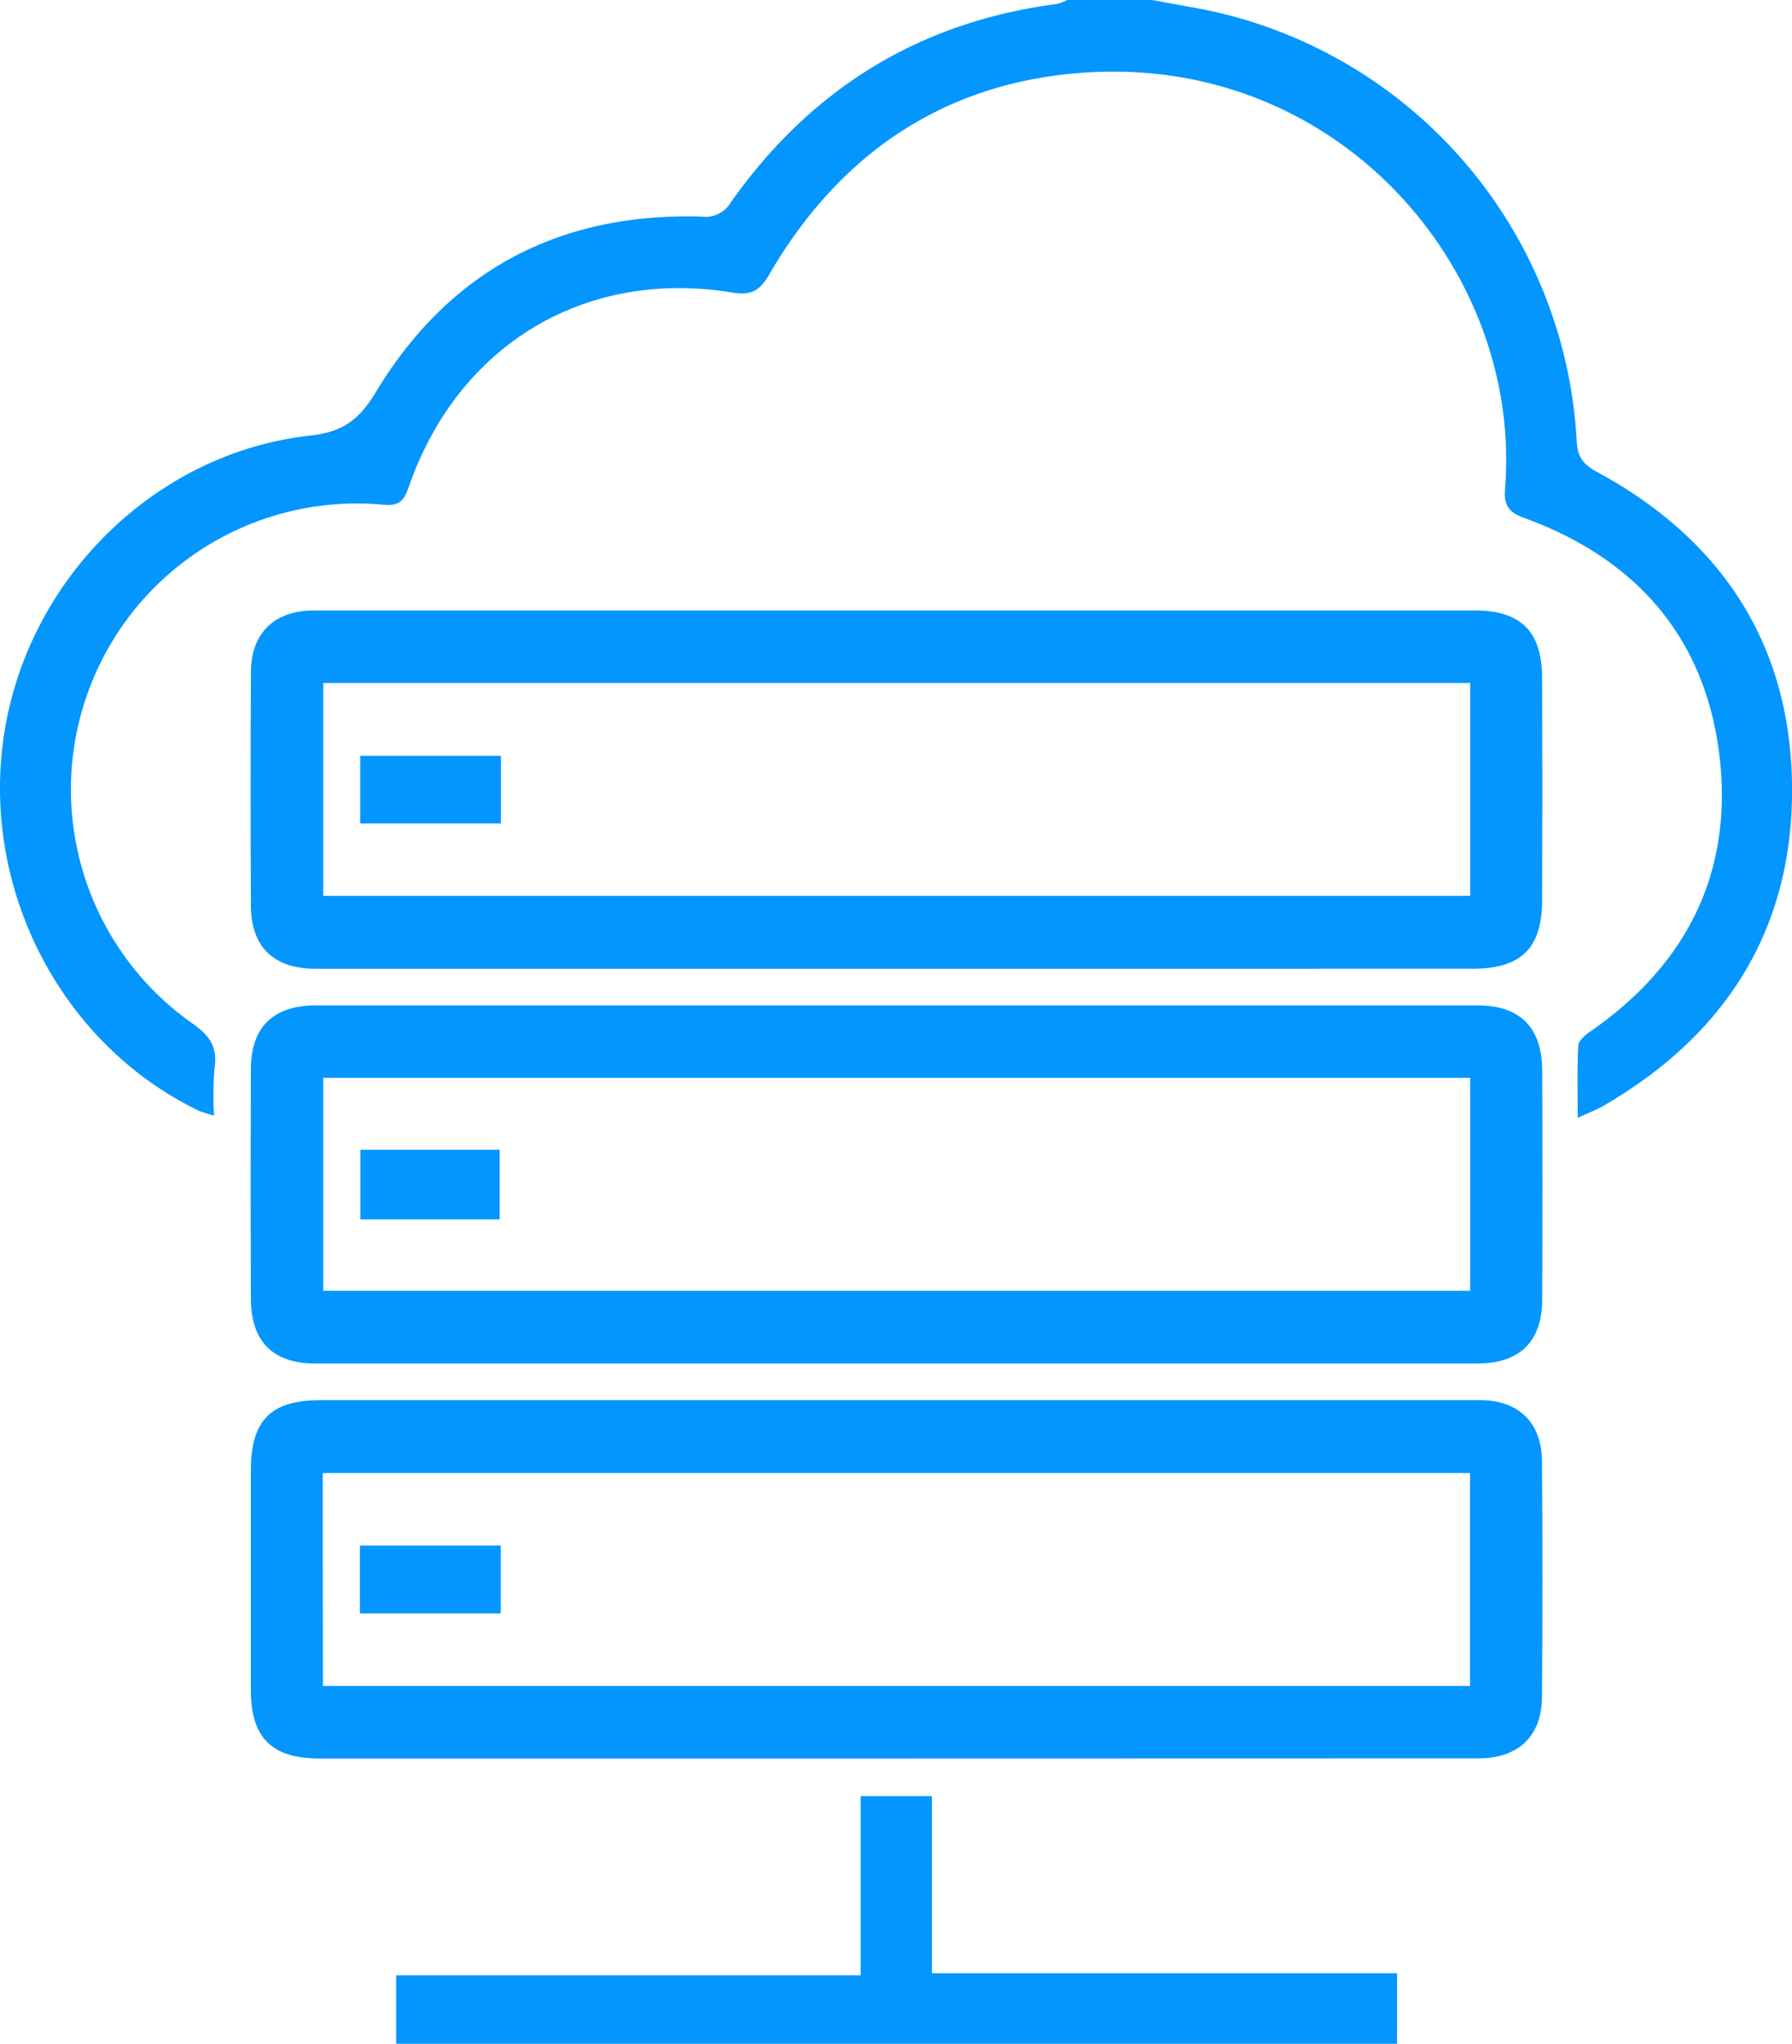
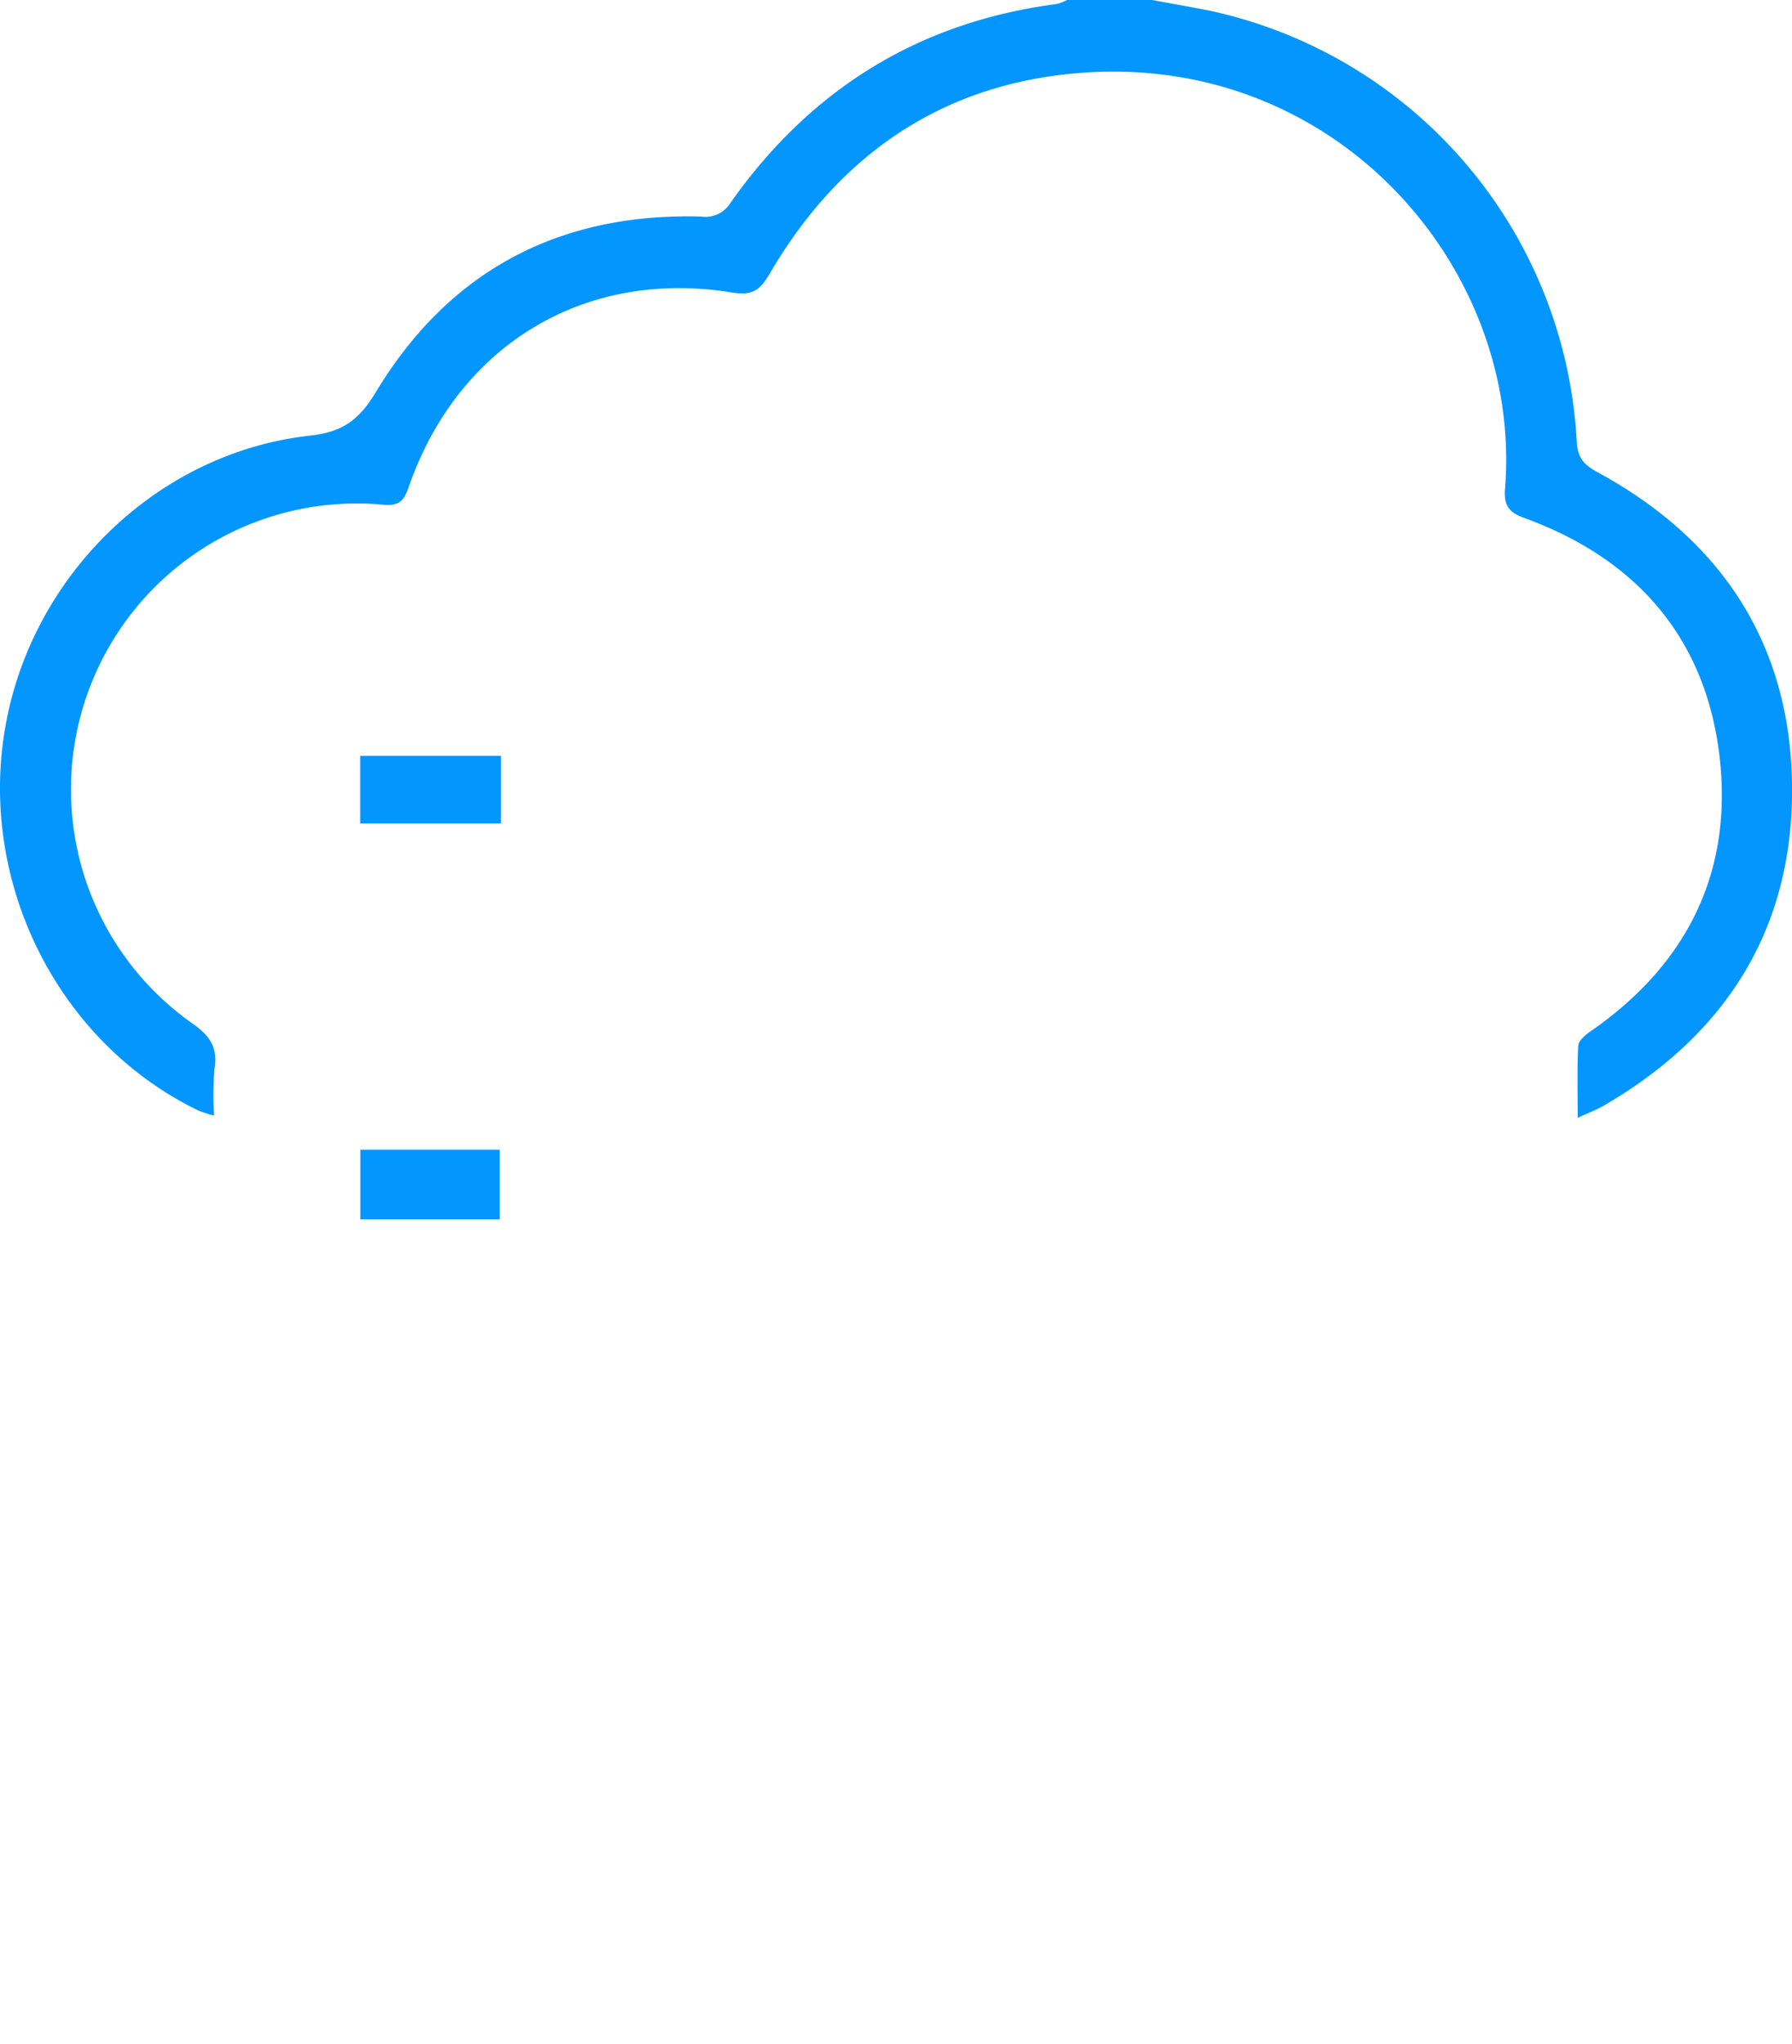
<svg xmlns="http://www.w3.org/2000/svg" viewBox="0 0 261.98 298.62">
  <g fill="#0496ff">
    <path d="m168.43 0c2.78.51 5.57 1 8.33 1.54a68.12 68.12 0 0 1 53.75 63c.13 2.3 1 3.33 2.92 4.39 18.12 9.79 28.25 25 28.55 45.62.3 20.87-9.45 36.52-27.52 47-1 .58-2.11 1-3.81 1.78 0-3.83-.1-7.17.08-10.5 0-.73 1-1.57 1.7-2.07 14-9.65 20.84-23 19-39.84-1.93-17.57-12.11-29.27-28.68-35.27-2.36-.86-2.9-2-2.72-4.28 2.56-31.83-24.31-63.47-61.78-60.74-20.25 1.47-35.5 11.83-45.73 29.37-1.38 2.37-2.51 3.23-5.5 2.74-21.4-3.5-39.82 7.53-47.12 28-.7 2-1.14 3.3-3.94 3a41.79 41.79 0 0 0 -27.81 75.82c2.59 1.81 3.68 3.5 3.21 6.58a46.56 46.56 0 0 0 -.06 6.86 17.1 17.1 0 0 1 -2.24-.71c-20.45-9.84-32.24-33.12-28.31-55.93 3.85-22.36 22.31-40.27 44.59-42.71 4.69-.52 7.12-2.24 9.59-6.33 10.7-17.76 26.81-26.26 47.57-25.68a4.29 4.29 0 0 0 4.29-2c11.68-16.58 27.51-26.42 47.71-29.06a6.59 6.59 0 0 0 1.5-.58z" />
-     <path d="m131 256.94h-84.27c-7 0-10-3-10.06-9.88q0-16.06 0-32.13c0-7.43 2.9-10.35 10.25-10.35h169.45c5.6 0 9 3.24 9.06 8.88q.13 17.21 0 34.41c0 5.79-3.45 9.05-9.26 9.05zm-83.79-10.6h167.7v-31.11h-167.73z" />
-     <path d="m131 141.55h-84.88c-6.08 0-9.4-3.15-9.44-9.18q-.09-17 0-34.09c0-5.79 3.43-9.08 9.21-9.08h169.78c6.67 0 9.76 3.09 9.78 9.83q.06 16.22 0 32.45c0 7.09-3.06 10.07-10.21 10.07zm83.94-41.75h-167.69v31.1h167.69z" />
-     <path d="m131.11 146.9h84.89c6.2 0 9.43 3.2 9.46 9.49q.07 16.73 0 33.44c0 6.23-3.3 9.4-9.55 9.4q-84.9 0-169.79 0c-6.22 0-9.42-3.18-9.45-9.5q-.06-16.71 0-33.43c0-6.24 3.28-9.4 9.54-9.4zm83.83 10.59h-167.69v31.11h167.69z" />
-     <path d="m136.24 262.44v25.88h68v10.3h-146.33v-10h67.91v-26.18z" />
-     <path d="m73.21 225.84v9.9h-20.59v-9.9z" />
    <path d="m73.23 110.44v9.88h-20.57v-9.88z" />
    <path d="m73.05 178.17h-20.37v-10.17h20.37z" />
  </g>
</svg>